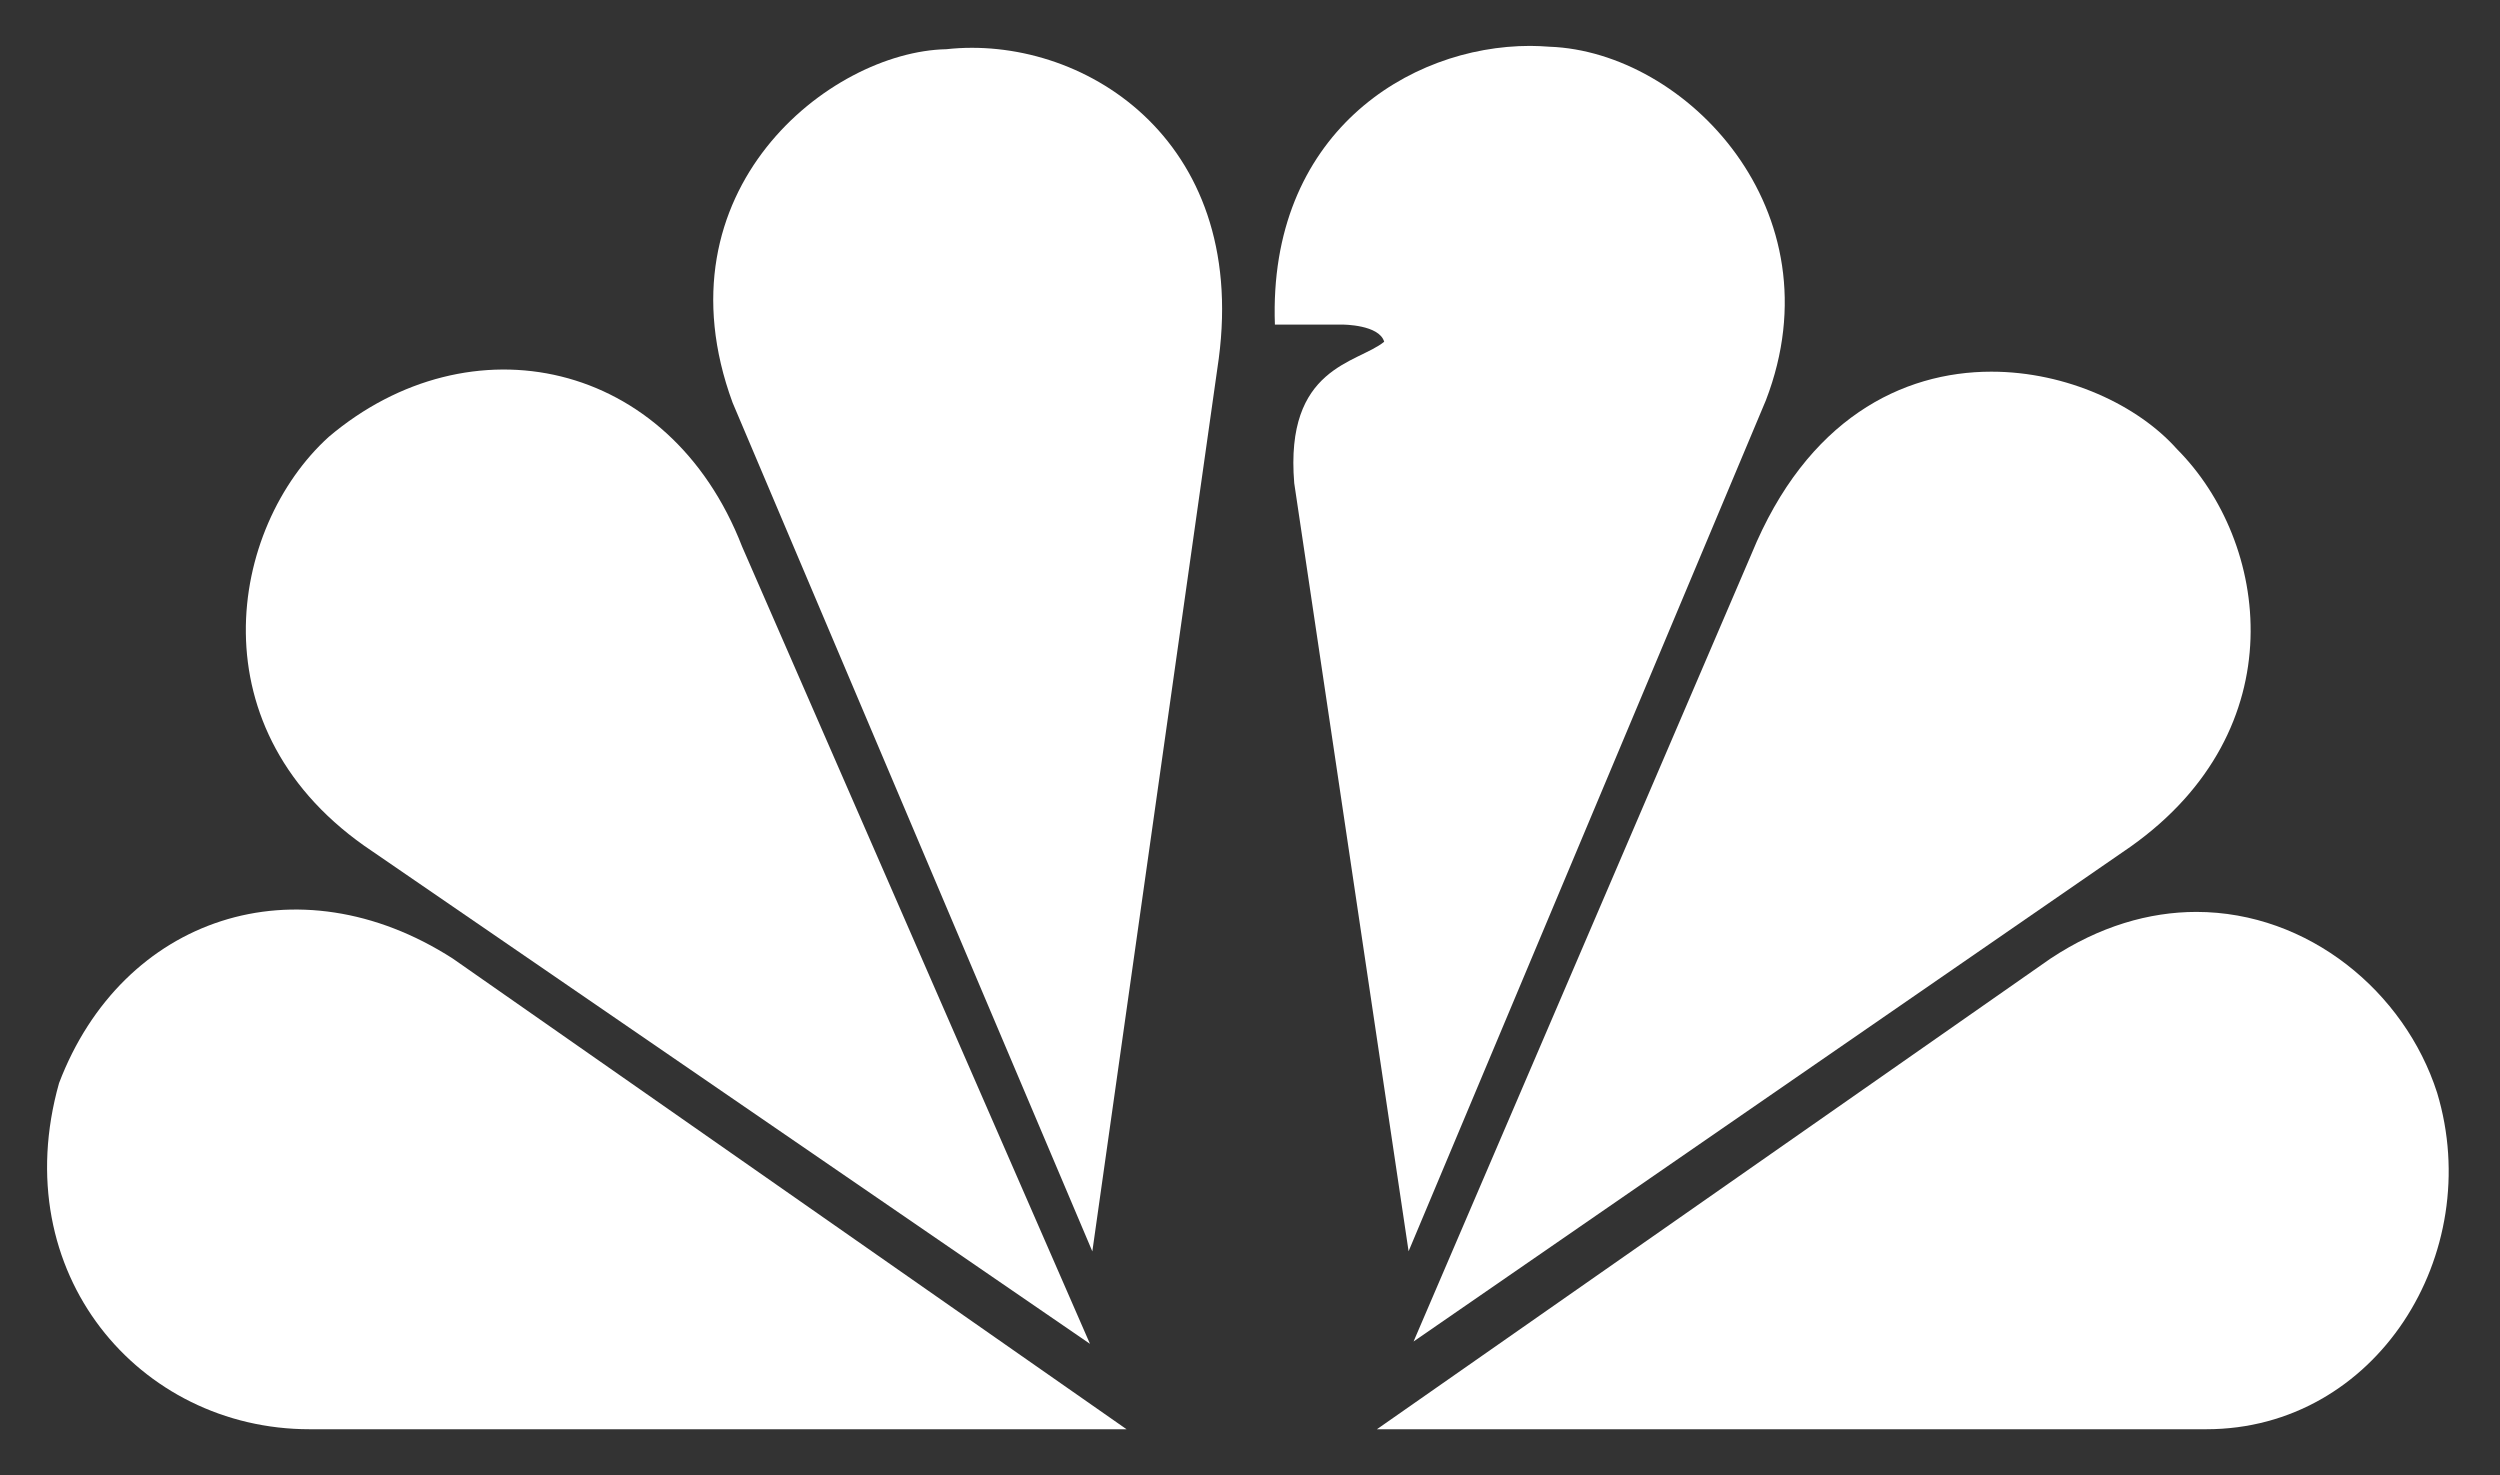
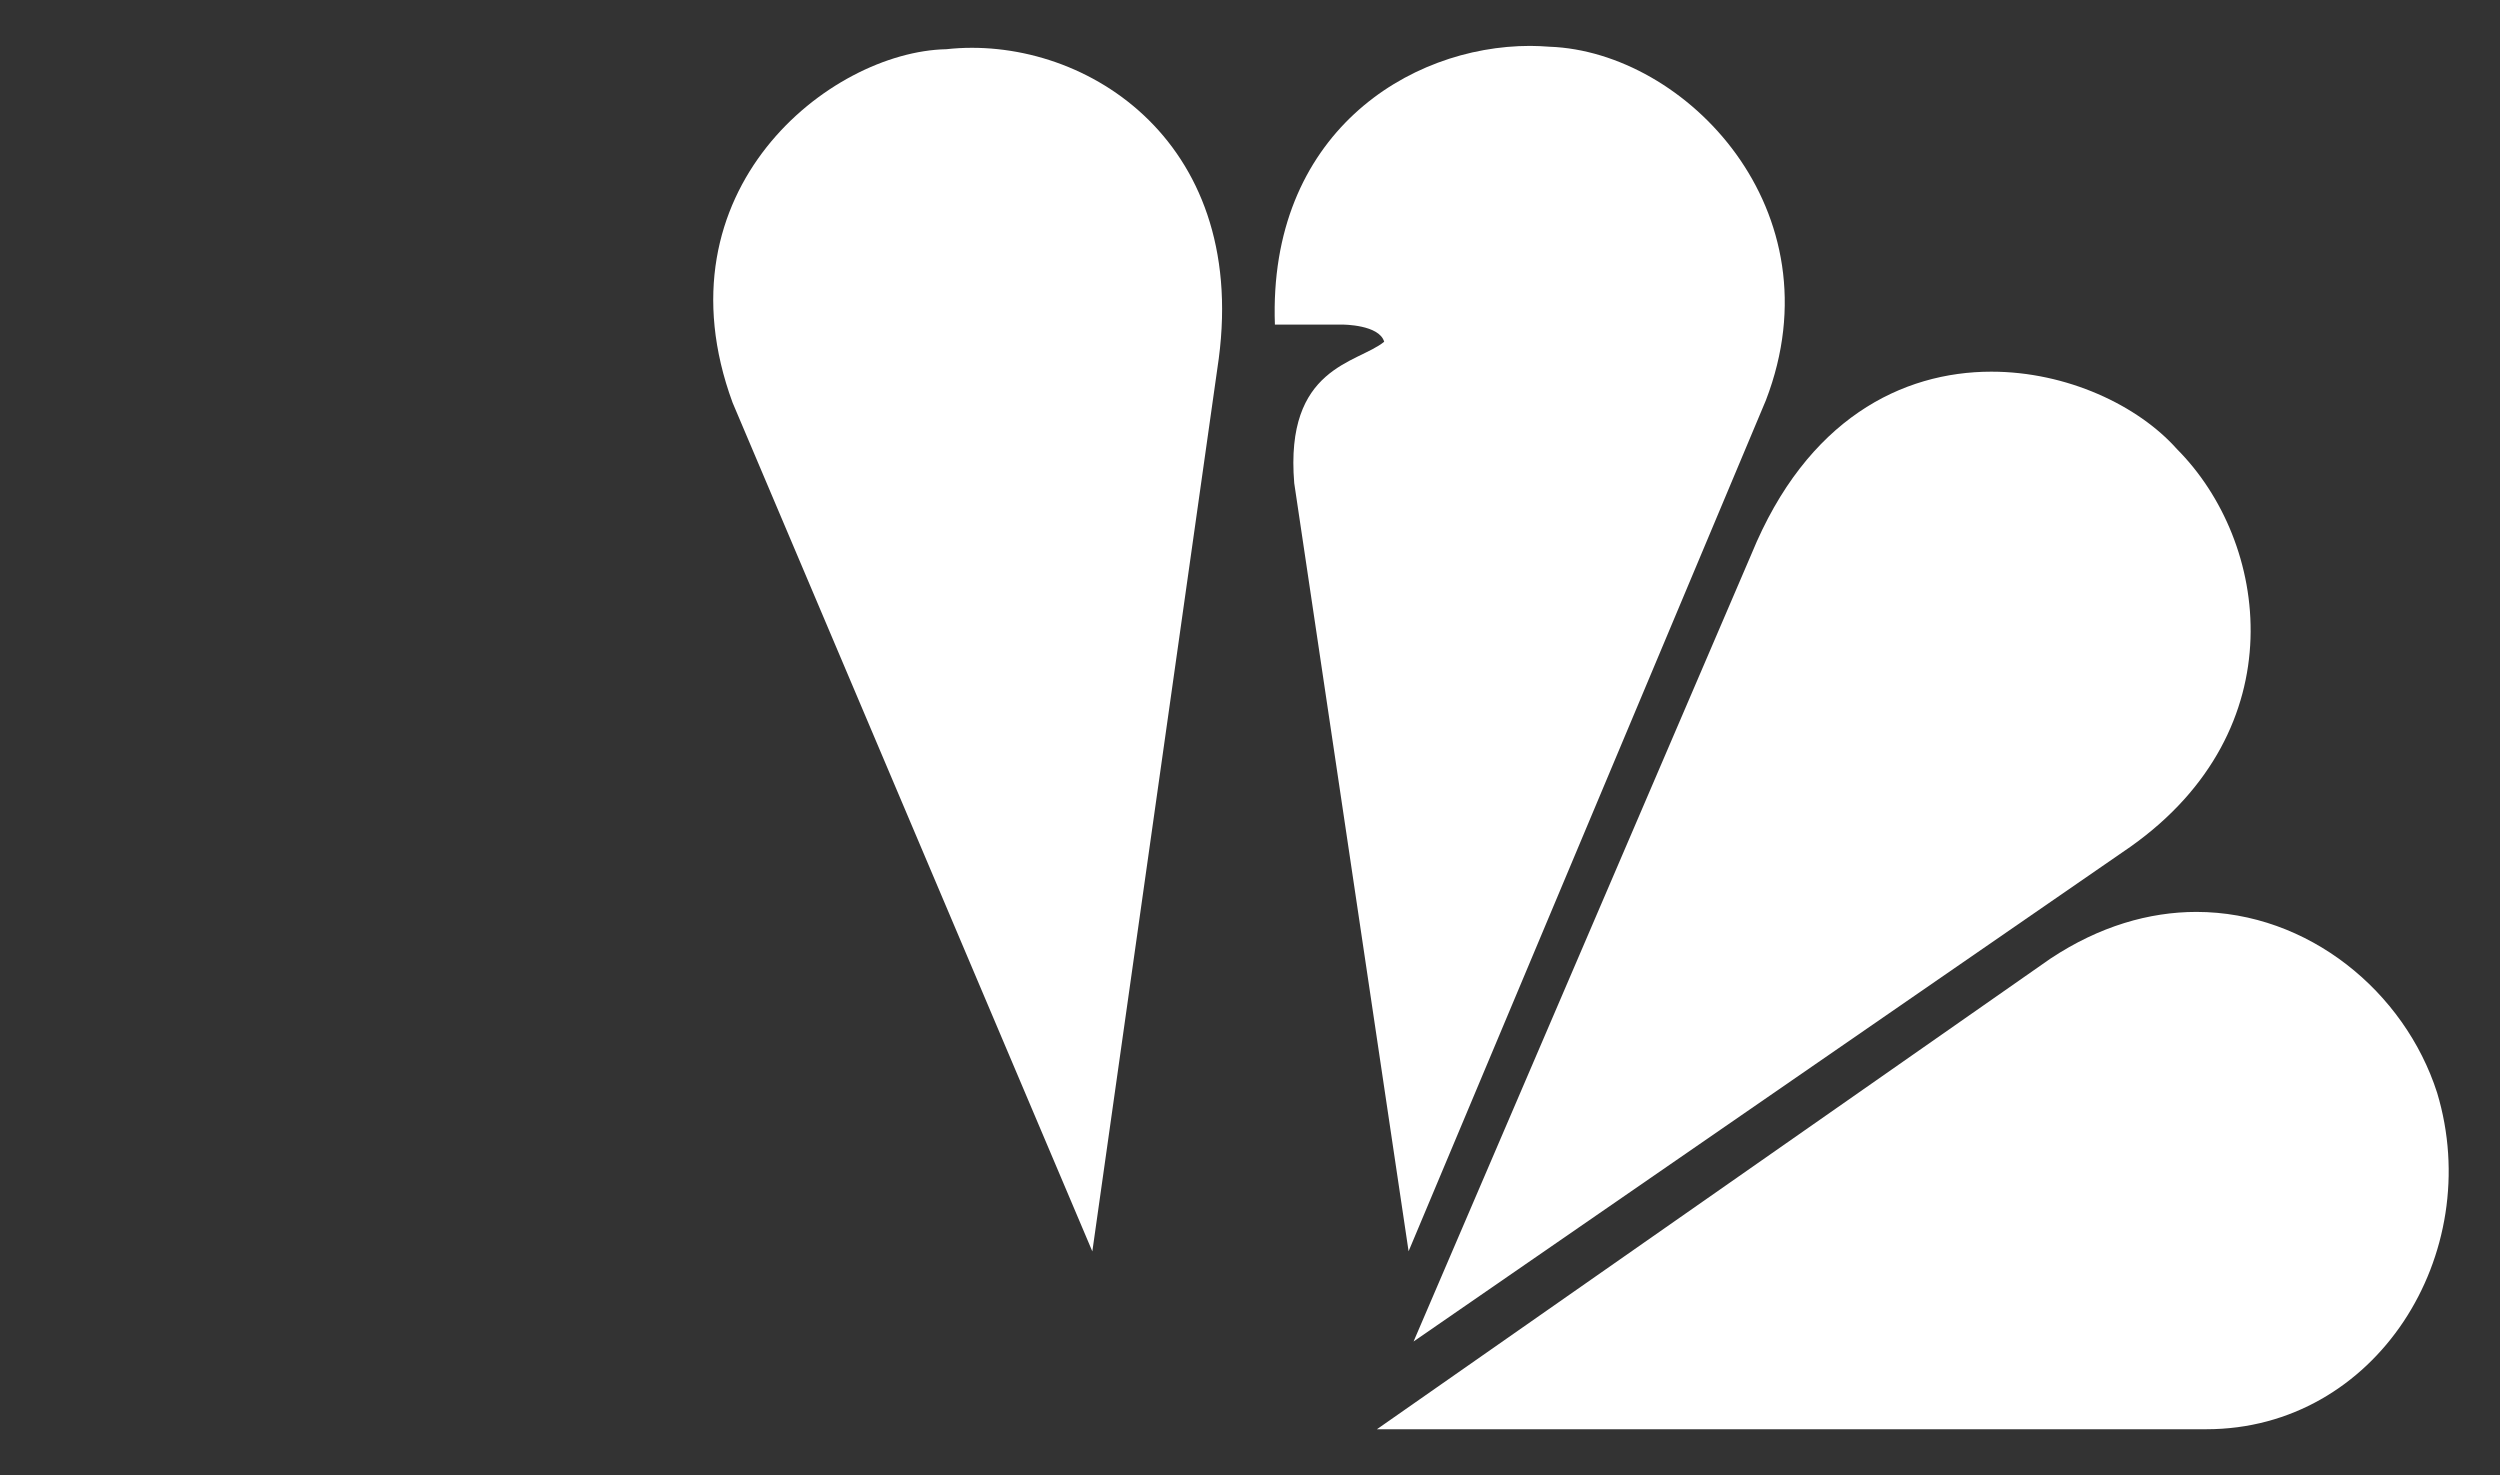
<svg xmlns="http://www.w3.org/2000/svg" width="300" height="177" viewBox="0 0 300 177" fill="none">
  <rect x="0" y="0" width="300" height="177" fill="#333333" stroke="none" />
-   <path d="M39.458 52.417C27.487 63.257 23.13 87.82 44.709 102.178L130.797 161.262L89.055 65.599C80.309 43.024 56.381 38.101 39.458 52.417Z" fill="white" />
  <path d="M113.563 5.905C99.57 6.19 78.557 22.86 87.909 48.315L131.08 150.167L146.25 43.038C149.761 16.419 129.623 4.131 113.563 5.905Z" fill="white" />
  <path d="M152.988 38.953H161.151C161.151 38.953 165.51 38.953 166.103 41.01C162.891 43.634 154.147 43.963 155.308 57.981L169.031 150.153L211.908 48.033C220.678 25.232 202.269 6.189 185.939 5.607C185.177 5.552 184.411 5.508 183.62 5.508C168.962 5.508 152.167 16.164 152.988 38.953Z" fill="white" />
  <path d="M210.182 66.465L169.627 160.981L255.69 101.586C275.529 87.509 272.329 65.004 261.224 53.881C256.568 48.645 248.02 44.601 238.965 44.601C228.267 44.599 216.819 50.275 210.182 66.465Z" fill="white" />
  <path d="M246.054 115.034L165.23 171.509H264.747C285.164 171.509 298.285 150.449 292.452 131.124C288.545 118.978 276.987 109.442 263.572 109.429C257.926 109.431 251.938 111.133 246.054 115.034Z" fill="white" />
-   <path d="M37.139 171.509H135.187L54.344 115.034C35.667 103.03 14.666 110.054 7.085 129.974C0.659 152.778 16.704 171.509 37.139 171.509Z" fill="white" />
</svg>